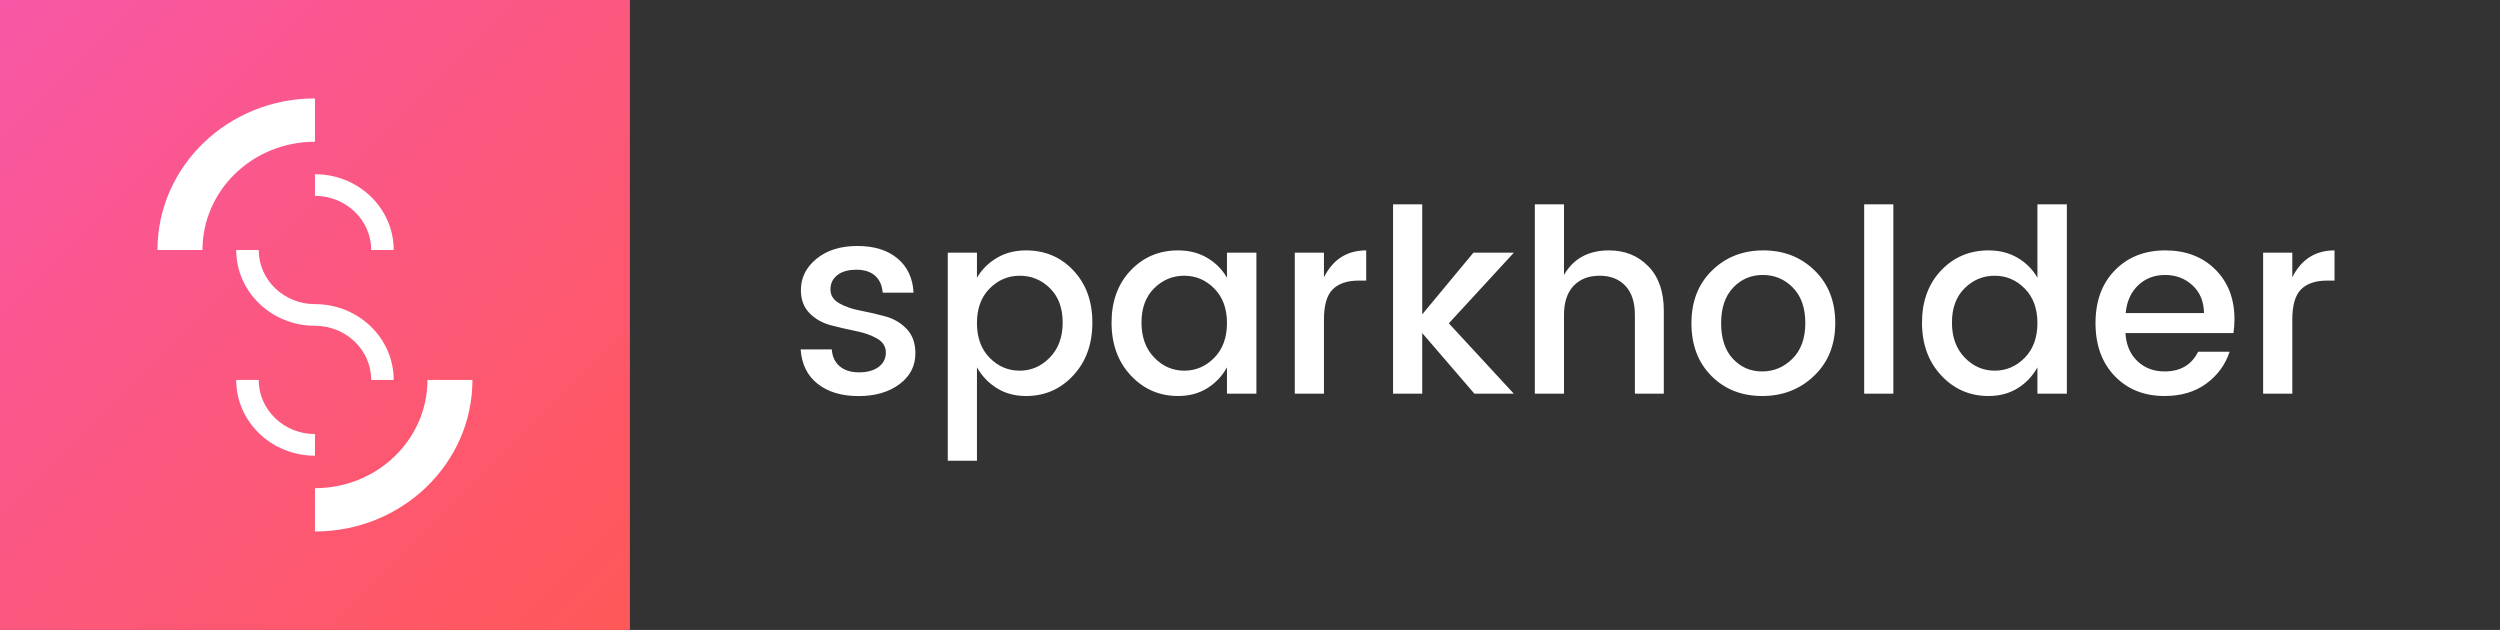
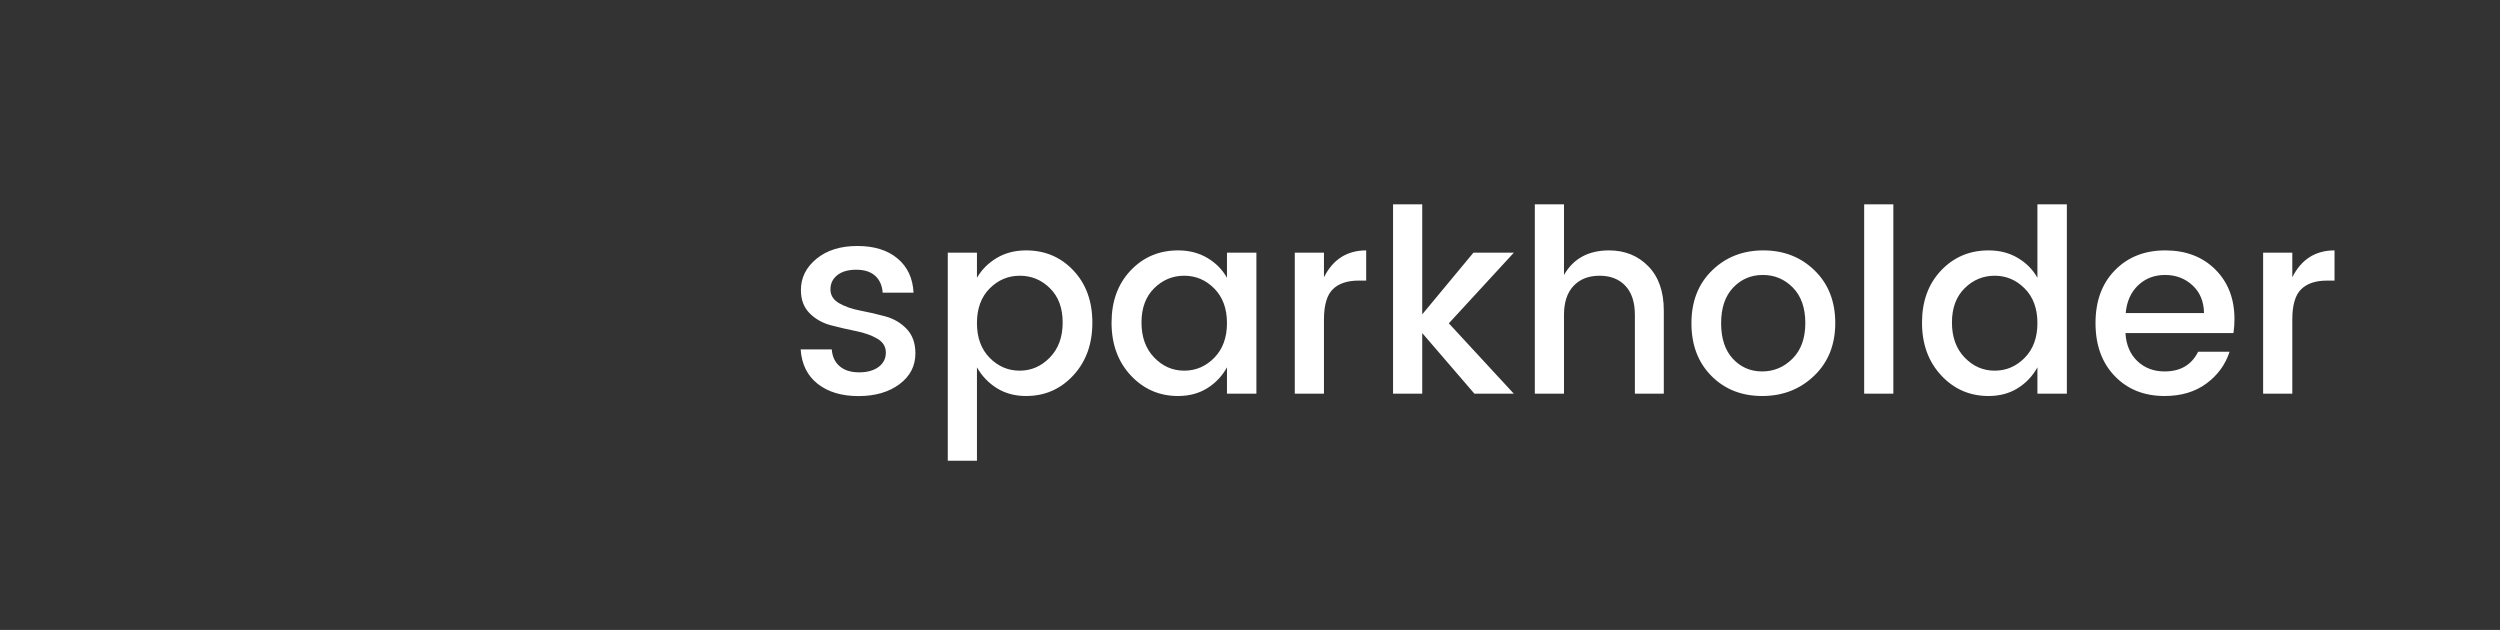
<svg xmlns="http://www.w3.org/2000/svg" width="127" height="32" viewBox="0 0 127 32">
  <rect x="0" y="0" width="127" height="32" fill="#333333" stroke="none" />
  <defs>
    <linearGradient id="a" x1="0%" y1="0%" y2="100%">
      <stop offset="0%" stop-color="#F857A6" />
      <stop offset="100%" stop-color="#FF5858" />
    </linearGradient>
  </defs>
  <g fill="none" fill-rule="evenodd">
    <rect width="127" height="32" />
    <path fill="#FFFFFF" d="M40.686,14.734 C40.686,14.108 40.95,13.579 41.477,13.146 C42.004,12.713 42.696,12.496 43.554,12.496 C44.411,12.496 45.093,12.708 45.597,13.133 C46.102,13.557 46.372,14.135 46.408,14.868 L44.84,14.868 C44.813,14.502 44.686,14.216 44.458,14.01 C44.23,13.805 43.911,13.702 43.5,13.702 C43.089,13.702 42.768,13.794 42.535,13.977 C42.303,14.16 42.187,14.401 42.187,14.7 C42.187,15 42.334,15.234 42.629,15.404 C42.924,15.574 43.284,15.699 43.708,15.779 C44.132,15.859 44.557,15.958 44.981,16.074 C45.405,16.19 45.765,16.402 46.06,16.71 C46.354,17.019 46.502,17.432 46.502,17.95 C46.502,18.593 46.232,19.116 45.691,19.518 C45.151,19.92 44.456,20.121 43.607,20.121 C42.759,20.121 42.071,19.915 41.544,19.504 C41.017,19.093 40.726,18.508 40.673,17.749 L42.254,17.749 C42.281,18.115 42.415,18.401 42.656,18.606 C42.897,18.812 43.225,18.915 43.641,18.915 C44.056,18.915 44.387,18.823 44.633,18.64 C44.878,18.457 45.001,18.213 45.001,17.91 C45.001,17.606 44.854,17.369 44.559,17.199 C44.264,17.03 43.904,16.902 43.48,16.818 C43.056,16.733 42.631,16.634 42.207,16.523 C41.783,16.411 41.423,16.208 41.128,15.913 C40.834,15.618 40.686,15.225 40.686,14.734 Z M53.984,16.386 C53.984,15.649 53.769,15.069 53.34,14.644 C52.911,14.219 52.4,14.007 51.806,14.007 C51.213,14.007 50.701,14.224 50.272,14.657 C49.843,15.09 49.629,15.675 49.629,16.412 C49.629,17.149 49.843,17.736 50.272,18.174 C50.701,18.611 51.21,18.83 51.8,18.83 C52.389,18.83 52.9,18.607 53.334,18.16 C53.767,17.714 53.984,17.123 53.984,16.386 Z M52.125,12.72 C53.087,12.72 53.888,13.06 54.53,13.741 C55.171,14.421 55.492,15.305 55.492,16.392 C55.492,17.48 55.169,18.373 54.523,19.07 C53.878,19.768 53.078,20.117 52.125,20.117 C51.561,20.117 51.067,19.985 50.643,19.721 C50.218,19.456 49.88,19.103 49.629,18.661 L49.629,23.406 L48.147,23.406 L48.147,12.837 L49.629,12.837 L49.629,14.111 C49.871,13.695 50.207,13.359 50.636,13.104 C51.065,12.848 51.561,12.72 52.125,12.72 Z M62.33,16.412 C62.33,15.675 62.115,15.09 61.686,14.657 C61.257,14.224 60.748,14.007 60.159,14.007 C59.569,14.007 59.06,14.219 58.631,14.644 C58.202,15.069 57.988,15.649 57.988,16.386 C57.988,17.123 58.202,17.714 58.631,18.16 C59.06,18.607 59.569,18.83 60.159,18.83 C60.748,18.83 61.257,18.611 61.686,18.174 C62.115,17.736 62.33,17.149 62.33,16.412 Z M57.442,19.07 C56.792,18.373 56.467,17.48 56.467,16.392 C56.467,15.305 56.79,14.421 57.435,13.741 C58.081,13.06 58.885,12.72 59.847,12.72 C60.41,12.72 60.906,12.848 61.335,13.104 C61.764,13.359 62.096,13.695 62.33,14.111 L62.33,12.837 L63.825,12.837 L63.825,20 L62.33,20 L62.33,18.661 C62.087,19.103 61.753,19.456 61.329,19.721 C60.904,19.985 60.41,20.117 59.847,20.117 C58.893,20.117 58.092,19.768 57.442,19.07 Z M67.257,12.837 L67.257,14.085 C67.716,13.175 68.431,12.72 69.402,12.72 L69.402,14.254 L69.025,14.254 C68.444,14.254 68.004,14.401 67.705,14.696 C67.406,14.991 67.257,15.502 67.257,16.23 L67.257,20 L65.775,20 L65.775,12.837 L67.257,12.837 Z M72.249,20 L70.767,20 L70.767,10.38 L72.249,10.38 L72.249,15.97 L74.849,12.837 L76.903,12.837 L73.601,16.425 L76.903,20 L74.901,20 L72.249,16.919 L72.249,20 Z M79.451,10.38 L79.451,13.968 C79.927,13.136 80.69,12.72 81.739,12.72 C82.545,12.72 83.21,12.989 83.734,13.526 C84.259,14.063 84.521,14.813 84.521,15.775 L84.521,20 L83.052,20 L83.052,15.996 C83.052,15.355 82.891,14.863 82.571,14.521 C82.25,14.178 81.812,14.007 81.258,14.007 C80.703,14.007 80.263,14.178 79.938,14.521 C79.613,14.863 79.451,15.355 79.451,15.996 L79.451,20 L77.969,20 L77.969,10.38 L79.451,10.38 Z M91.71,16.412 C91.71,15.641 91.5,15.041 91.079,14.611 C90.659,14.182 90.15,13.968 89.552,13.968 C88.954,13.968 88.451,14.182 88.044,14.611 C87.636,15.041 87.433,15.643 87.433,16.419 C87.433,17.194 87.632,17.796 88.031,18.226 C88.429,18.655 88.926,18.869 89.519,18.869 C90.113,18.869 90.626,18.652 91.06,18.219 C91.493,17.786 91.71,17.183 91.71,16.412 Z M86.939,19.096 C86.263,18.416 85.925,17.524 85.925,16.419 C85.925,15.313 86.274,14.421 86.971,13.741 C87.669,13.06 88.538,12.72 89.578,12.72 C90.618,12.72 91.487,13.06 92.184,13.741 C92.882,14.421 93.231,15.311 93.231,16.412 C93.231,17.513 92.873,18.405 92.158,19.09 C91.443,19.775 90.564,20.117 89.519,20.117 C88.475,20.117 87.615,19.777 86.939,19.096 Z M94.7,20 L94.7,10.38 L96.182,10.38 L96.182,20 L94.7,20 Z M103.501,16.412 C103.501,15.675 103.286,15.09 102.857,14.657 C102.428,14.224 101.919,14.007 101.33,14.007 C100.74,14.007 100.231,14.219 99.802,14.644 C99.373,15.069 99.159,15.649 99.159,16.386 C99.159,17.123 99.373,17.714 99.802,18.16 C100.231,18.607 100.74,18.83 101.33,18.83 C101.919,18.83 102.428,18.611 102.857,18.174 C103.286,17.736 103.501,17.149 103.501,16.412 Z M98.613,19.07 C97.963,18.373 97.638,17.48 97.638,16.392 C97.638,15.305 97.961,14.421 98.606,13.741 C99.252,13.06 100.056,12.72 101.018,12.72 C101.581,12.72 102.077,12.848 102.506,13.104 C102.935,13.359 103.267,13.695 103.501,14.111 L103.501,10.38 L104.996,10.38 L104.996,20 L103.501,20 L103.501,18.661 C103.258,19.103 102.924,19.456 102.5,19.721 C102.075,19.985 101.581,20.117 101.018,20.117 C100.064,20.117 99.263,19.768 98.613,19.07 Z M109.962,20.117 C108.922,20.117 108.077,19.779 107.427,19.103 C106.777,18.427 106.452,17.53 106.452,16.412 C106.452,15.294 106.781,14.399 107.44,13.727 C108.098,13.056 108.95,12.72 109.994,12.72 C111.039,12.72 111.886,13.043 112.536,13.688 C113.186,14.334 113.511,15.177 113.511,16.217 C113.511,16.468 113.493,16.702 113.459,16.919 L107.973,16.919 C108.007,17.517 108.209,17.991 108.577,18.343 C108.946,18.694 109.407,18.869 109.962,18.869 C110.768,18.869 111.335,18.535 111.665,17.868 L113.264,17.868 C113.047,18.527 112.653,19.066 112.081,19.486 C111.509,19.907 110.802,20.117 109.962,20.117 Z M111.379,14.495 C110.997,14.143 110.534,13.968 109.988,13.968 C109.442,13.968 108.985,14.143 108.616,14.495 C108.248,14.846 108.038,15.316 107.986,15.905 L111.964,15.905 C111.955,15.316 111.76,14.846 111.379,14.495 Z M116.449,12.837 L116.449,14.085 C116.908,13.175 117.623,12.72 118.594,12.72 L118.594,14.254 L118.217,14.254 C117.636,14.254 117.196,14.401 116.897,14.696 C116.598,14.991 116.449,15.502 116.449,16.23 L116.449,20 L114.967,20 L114.967,12.837 L116.449,12.837 Z" />
-     <rect width="32" height="32" fill="url(#a)" />
-     <path fill="#FFFFFF" fill-rule="nonzero" d="M16.057,15.45 C18.24,15.48 20,17.192 20,19.3 L18.857,19.3 C18.857,17.781 17.578,16.55 16,16.55 C13.791,16.55 12,14.826 12,12.7 L13.143,12.7 C13.143,14.219 14.422,15.45 16,15.45 L16.057,15.45 L16.057,15.45 L16.057,15.45 Z M16,8.85 C18.209,8.85 20,10.574 20,12.7 L18.857,12.7 C18.857,11.181 17.578,9.95 16,9.95 L16,8.85 Z M16,23.15 C13.791,23.15 12,21.426 12,19.3 L13.143,19.3 C13.143,20.819 14.422,22.05 16,22.05 L16,23.15 Z M16,5 L16,7.2 C12.844,7.2 10.286,9.662 10.286,12.7 L8,12.7 C8,8.447 11.582,5 16,5 Z M16,27 L16,24.8 C19.156,24.8 21.714,22.338 21.714,19.3 L24,19.3 C24,23.553 20.418,27 16,27 Z" />
  </g>
</svg>